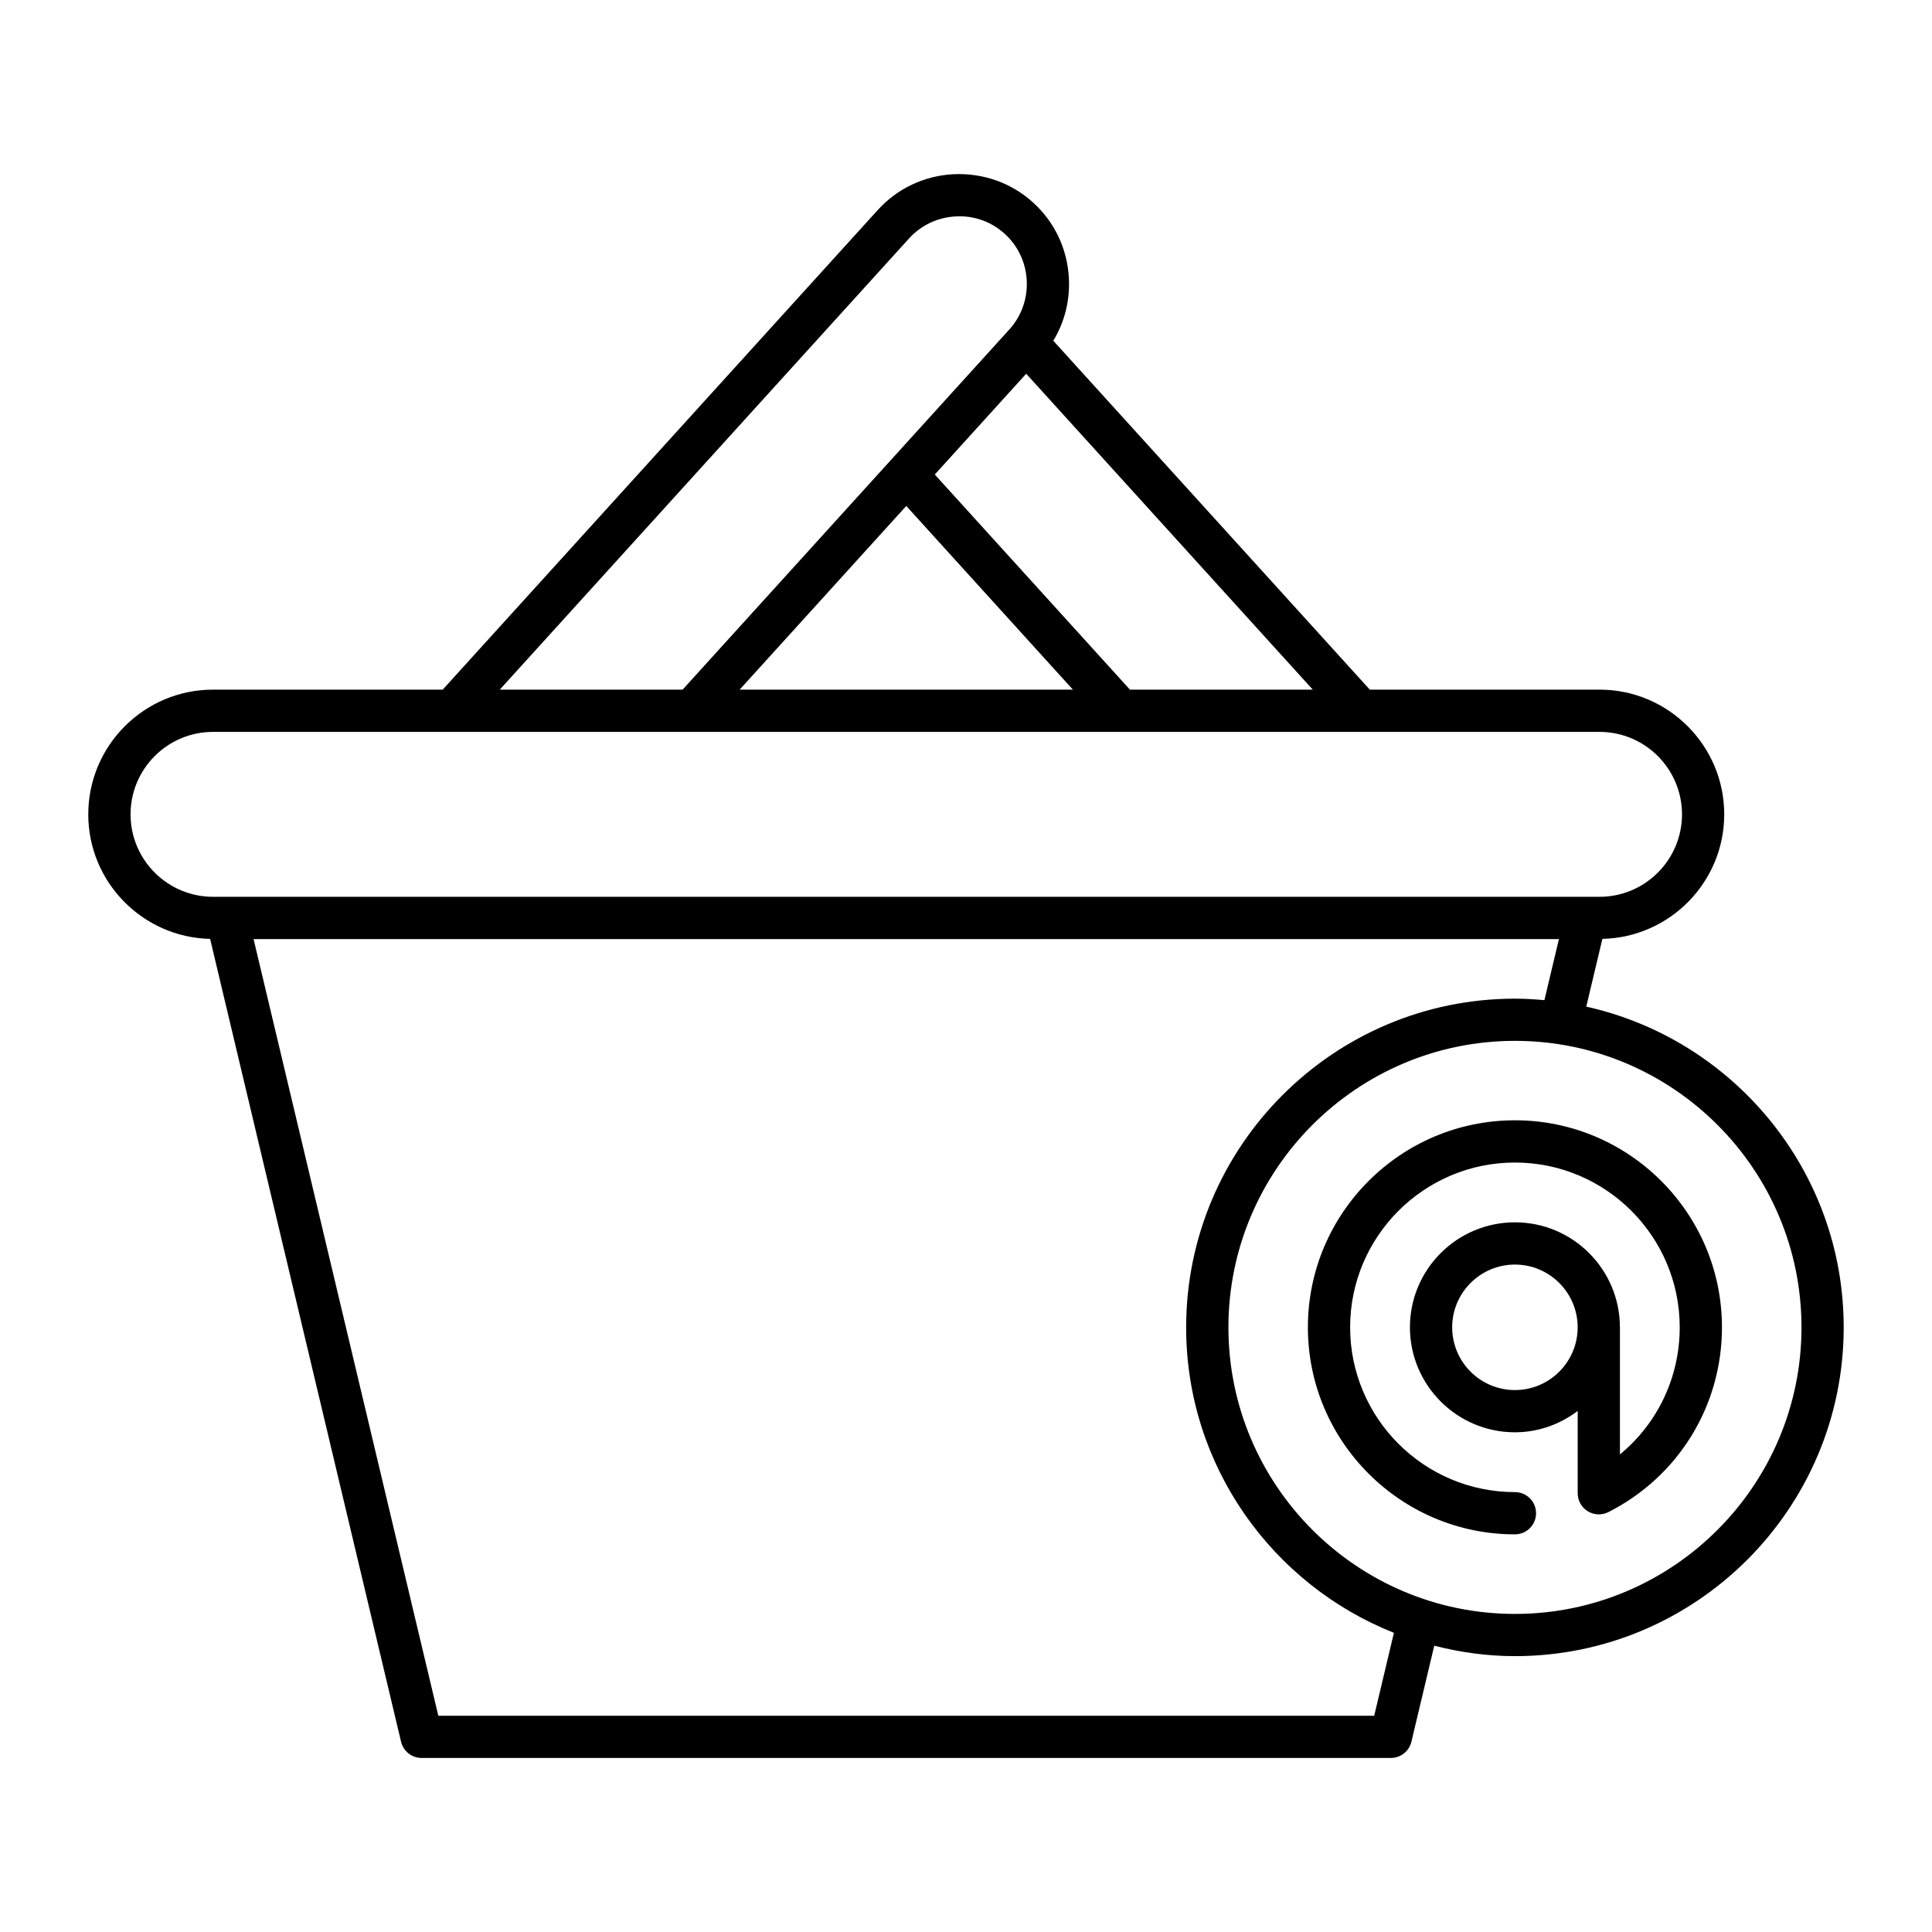
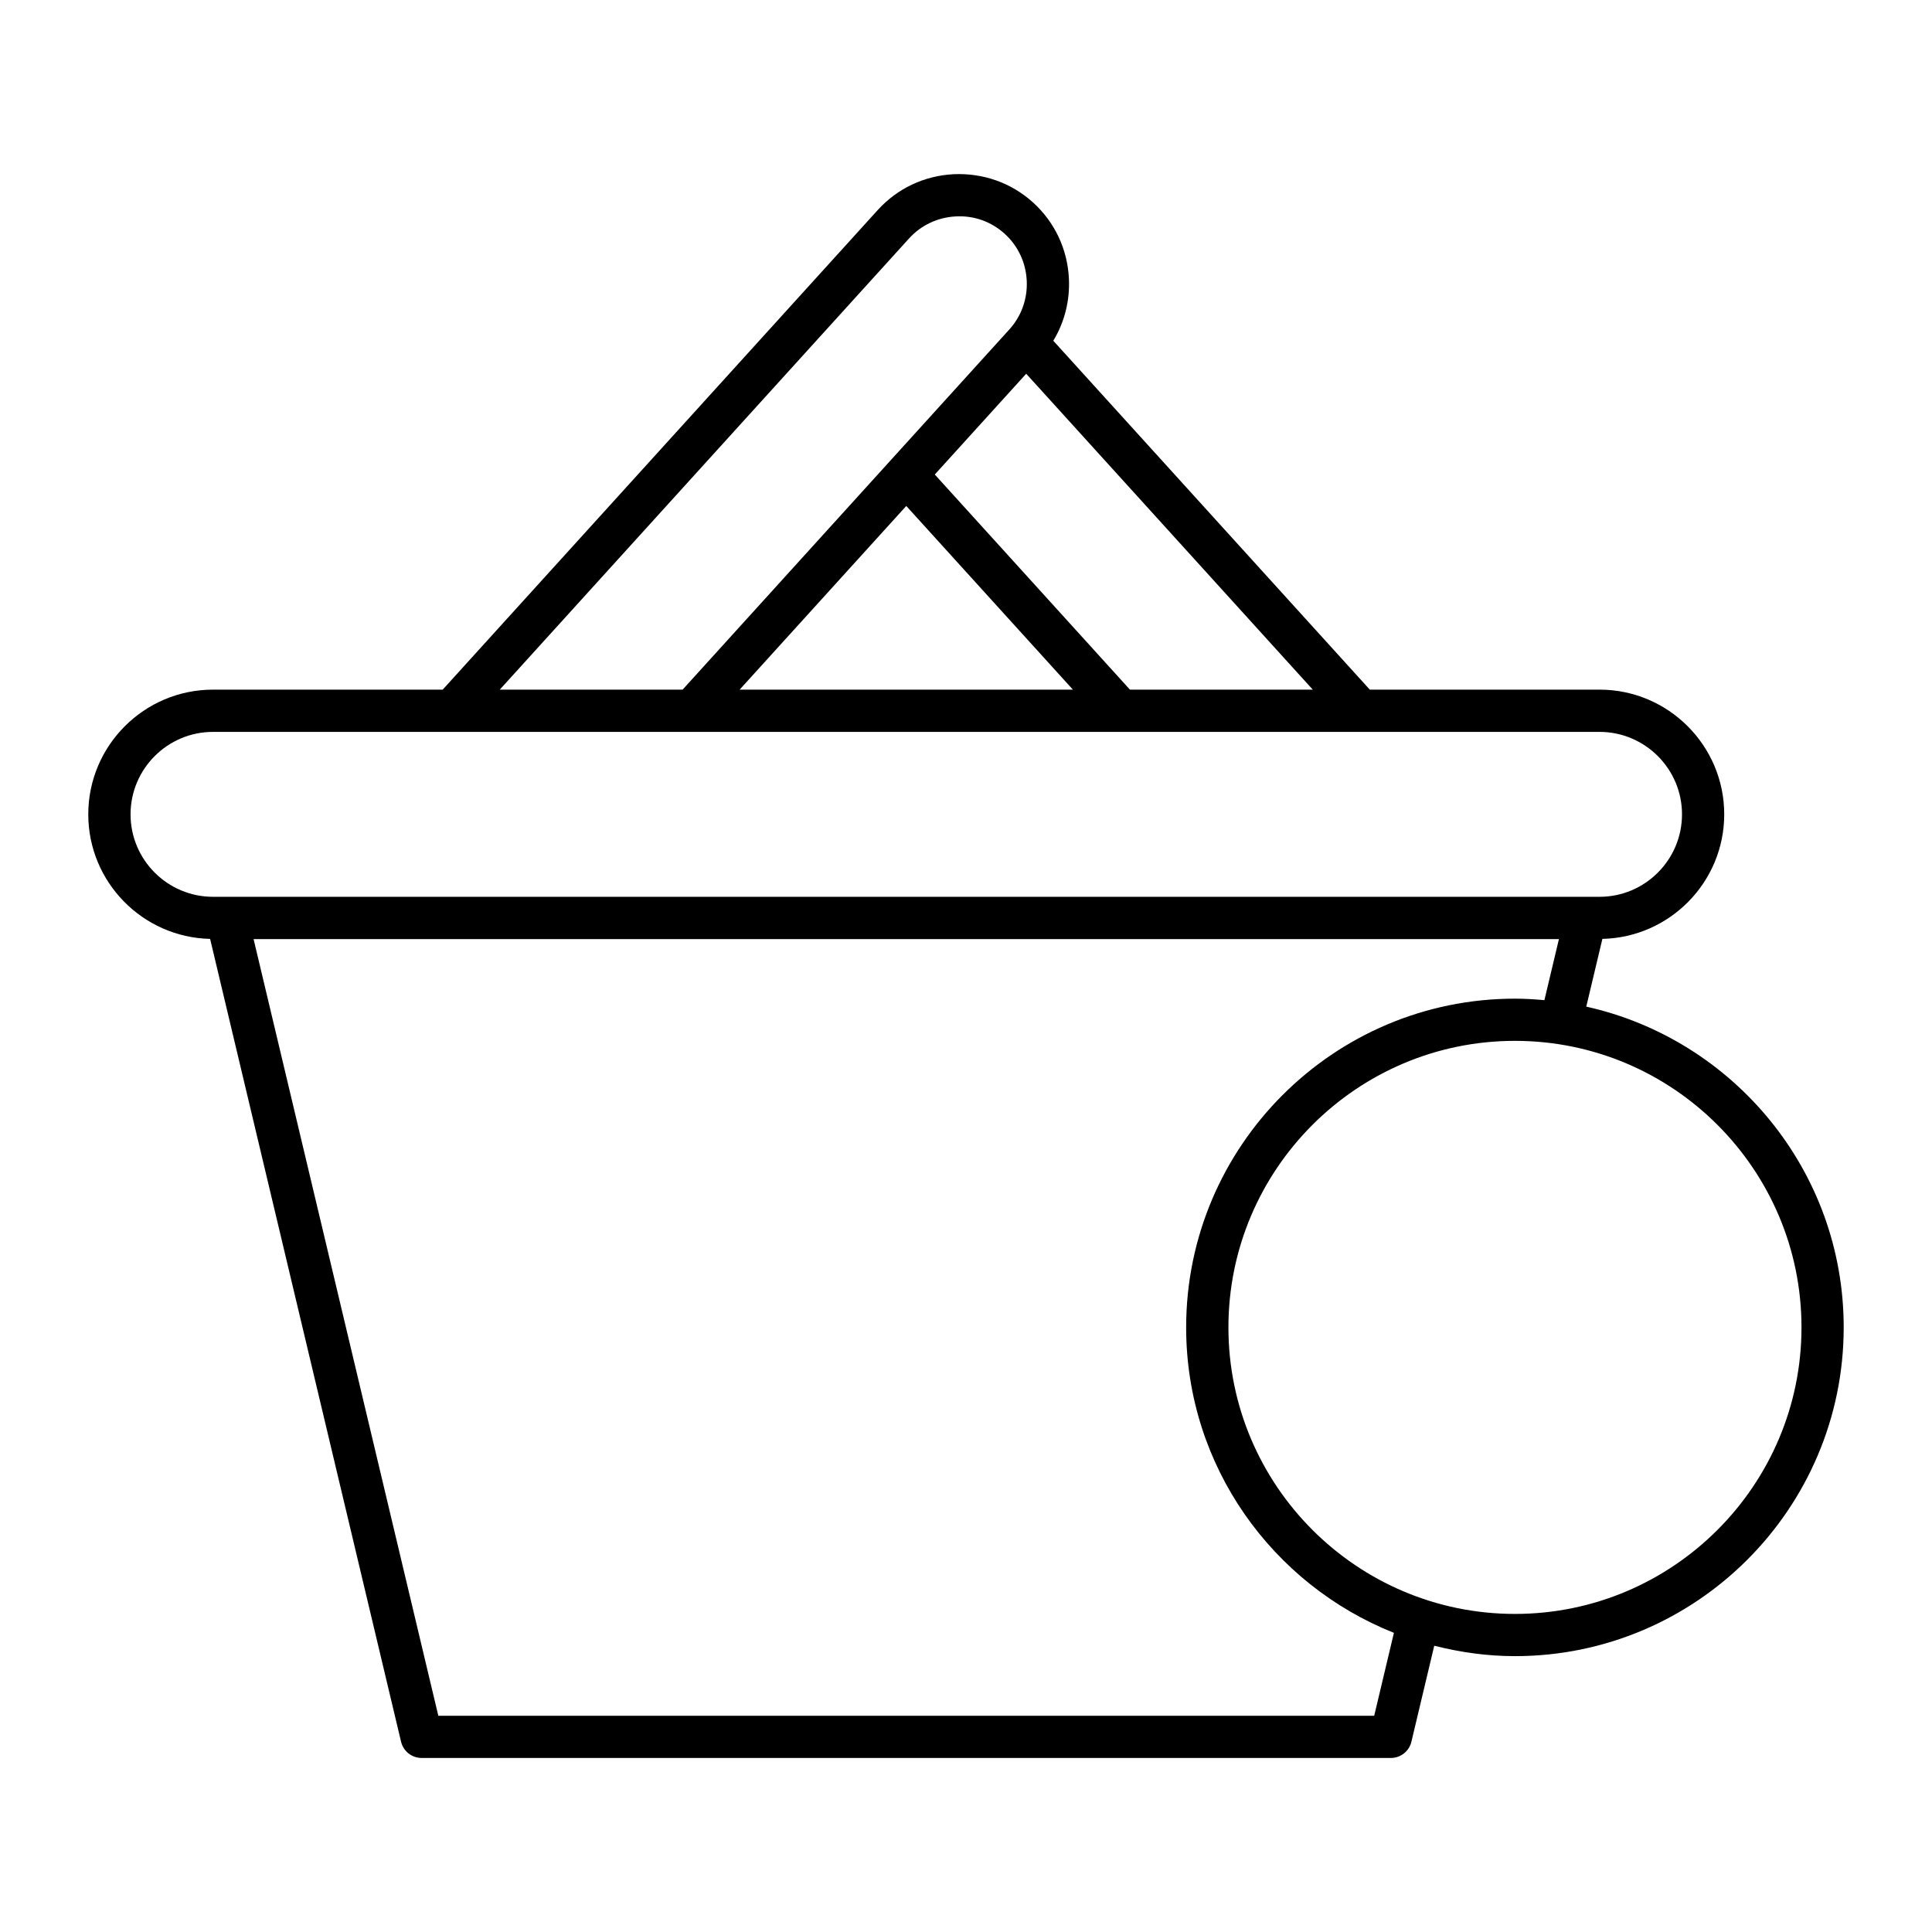
<svg xmlns="http://www.w3.org/2000/svg" fill="#000000" width="800px" height="800px" version="1.1" viewBox="144 144 512 512">
  <g>
    <path d="m564.38 410.76 4.269-17.945c17.867-0.406 32.289-15.043 32.289-33.008 0-18.219-14.824-33.047-33.047-33.047h-60.879l-83.875-92.461c2.969-4.906 4.422-10.59 4.137-16.469-0.379-7.797-3.754-14.957-9.5-20.168-5.746-5.215-13.203-7.832-20.996-7.5-7.789 0.383-14.953 3.754-20.168 9.5l-115.29 127.1h-60.883c-18.219 0-33.043 14.824-33.043 33.047 0 17.965 14.418 32.602 32.289 33.008l50.605 212.76c0.598 2.519 2.852 4.301 5.445 4.301h256.86c2.59 0 4.848-1.781 5.445-4.301l6.055-25.445c6.856 1.738 13.992 2.762 21.379 2.762 48.043 0 87.129-39.086 87.129-87.129-0.004-41.543-29.254-76.332-68.227-85zm-72.484-84h-48.453l-51.715-57.008 24.227-26.707zm-63.57 0h-88.312l44.156-48.676zm-43.418-119.57c3.203-3.531 7.613-5.602 12.418-5.84 4.824-0.262 9.398 1.398 12.93 4.609 3.531 3.199 5.602 7.609 5.84 12.414 0.23 4.805-1.402 9.398-4.606 12.93l-86.594 95.461h-48.453zm-206.31 152.62c0-12.047 9.801-21.852 21.848-21.852h367.45c12.047 0 21.852 9.801 21.852 21.852 0 12.047-9.801 21.852-21.852 21.852h-367.45c-12.047 0-21.848-9.801-21.848-21.852zm329.58 238.88h-248.02l-48.957-205.82h345.93l-3.848 16.18c-2.578-0.23-5.176-0.395-7.812-0.395-48.043 0-87.129 39.086-87.129 87.129 0 36.711 22.855 68.125 55.059 80.934zm37.301-26.984c-41.871 0-75.934-34.062-75.934-75.934 0-41.871 34.062-75.934 75.934-75.934s75.934 34.062 75.934 75.934c0 41.871-34.066 75.934-75.934 75.934z" />
-     <path d="m545.47 440.89c-30.254 0-54.867 24.609-54.867 54.863 0 30.254 24.613 54.867 54.867 54.867 3.09 0 5.598-2.504 5.598-5.598s-2.508-5.598-5.598-5.598c-24.082 0-43.672-19.594-43.672-43.672 0-24.082 19.59-43.668 43.672-43.668 24.082 0 43.672 19.586 43.672 43.668 0 13.27-5.894 25.496-15.84 33.68v-33.68c0-0.02-0.012-0.035-0.012-0.055-0.031-15.32-12.496-27.77-27.82-27.77-15.344 0-27.824 12.48-27.824 27.824s12.484 27.824 27.824 27.824c6.262 0 11.98-2.152 16.637-5.656v21.812c0 1.945 1.008 3.75 2.668 4.766 1.656 1.023 3.723 1.098 5.457 0.23 18.57-9.406 30.105-28.168 30.105-48.977 0-30.254-24.613-54.863-54.867-54.863zm0 71.492c-9.172 0-16.629-7.461-16.629-16.629 0-9.168 7.461-16.629 16.629-16.629 9.172 0 16.629 7.461 16.629 16.629 0 9.168-7.457 16.629-16.629 16.629z" />
  </g>
</svg>